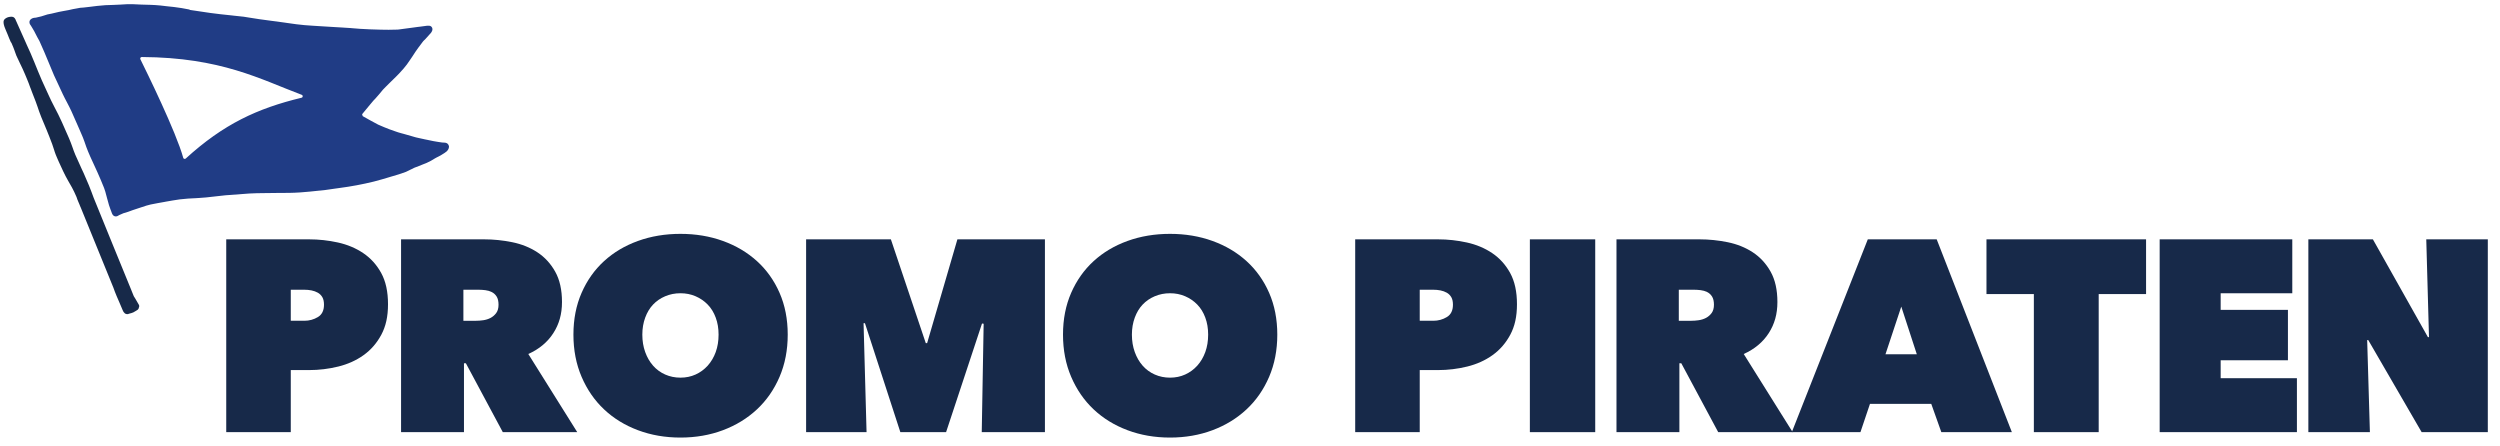
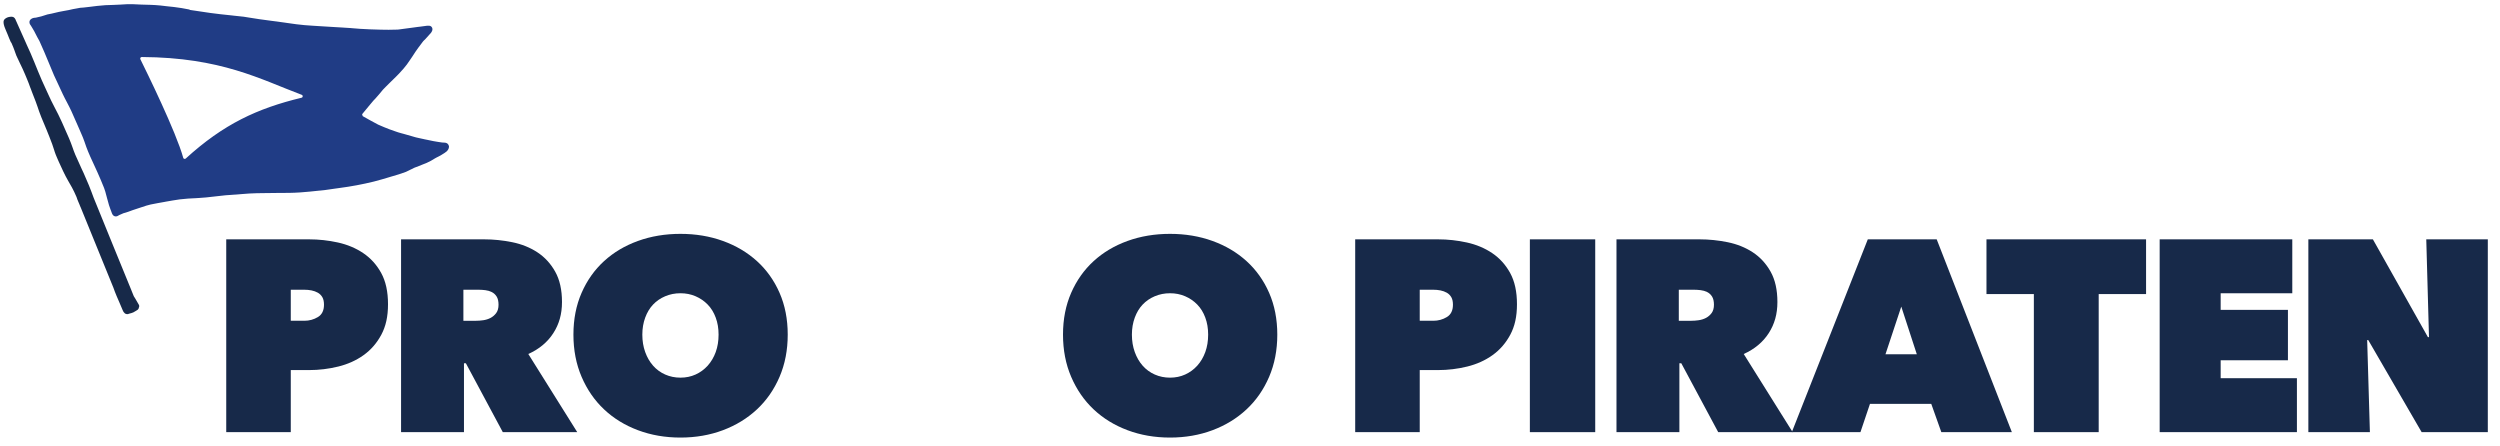
<svg xmlns="http://www.w3.org/2000/svg" id="Chart" viewBox="0 0 1009.45 179.99">
  <defs>
    <style> .cls-1 { fill: #203c85; } .cls-2 { fill: #172949; } </style>
  </defs>
  <path class="cls-2" d="M117.41,149.42v25.07h-26.06v-77.85h33.43c3.96,0,7.84.43,11.65,1.27s7.22,2.27,10.23,4.29c3,2.02,5.42,4.69,7.26,8.03,1.83,3.34,2.75,7.53,2.75,12.59s-.9,8.94-2.69,12.31c-1.8,3.37-4.18,6.12-7.15,8.25-2.97,2.13-6.38,3.67-10.23,4.62-3.85.95-7.79,1.43-11.82,1.43h-7.37ZM117.41,116.98v12.54h5.5c1.98,0,3.79-.5,5.44-1.49s2.47-2.65,2.47-5c0-1.25-.22-2.25-.66-3.02s-1.05-1.37-1.81-1.81c-.77-.44-1.63-.75-2.58-.94-.95-.18-1.91-.27-2.86-.27h-5.5Z" />
  <path class="cls-2" d="M161.93,96.64h33.54c3.81,0,7.6.39,11.38,1.16,3.78.77,7.15,2.13,10.12,4.07,2.97,1.95,5.37,4.55,7.2,7.81,1.83,3.26,2.75,7.35,2.75,12.26s-1.17,8.96-3.51,12.59c-2.34,3.63-5.7,6.43-10.09,8.41l19.76,31.56h-30.06l-14.91-27.82h-.77v27.82h-25.4v-77.85ZM187.11,129.52h5.13c.87,0,1.84-.07,2.89-.22,1.06-.15,2.04-.46,2.95-.93.91-.48,1.67-1.14,2.29-1.98s.93-1.96.93-3.35-.26-2.49-.76-3.3c-.51-.8-1.16-1.41-1.97-1.81-.8-.4-1.67-.66-2.62-.77-.94-.11-1.82-.17-2.62-.17h-6.22v12.54Z" />
  <path class="cls-2" d="M231.54,135.12c0-6.23,1.1-11.85,3.3-16.88s5.22-9.29,9.07-12.81c3.85-3.52,8.41-6.23,13.69-8.14,5.28-1.91,11-2.86,17.15-2.86s11.88.95,17.15,2.86c5.28,1.91,9.86,4.62,13.74,8.14,3.88,3.52,6.93,7.79,9.13,12.81,2.2,5.02,3.3,10.65,3.3,16.88s-1.1,11.91-3.3,17.04c-2.2,5.13-5.24,9.51-9.13,13.14-3.89,3.63-8.47,6.43-13.74,8.41-5.28,1.98-11,2.97-17.15,2.97s-11.87-.99-17.15-2.97c-5.28-1.98-9.84-4.78-13.69-8.41-3.85-3.63-6.87-8.01-9.07-13.14-2.2-5.13-3.3-10.81-3.3-17.04ZM259.36,135.12c0,2.57.39,4.91,1.16,7.04.77,2.13,1.83,3.96,3.19,5.5,1.36,1.54,2.99,2.73,4.89,3.57,1.9.84,3.96,1.26,6.16,1.26s4.24-.42,6.1-1.26,3.5-2.04,4.89-3.57c1.39-1.54,2.47-3.37,3.25-5.5.77-2.13,1.15-4.47,1.15-7.04s-.38-4.78-1.15-6.87c-.77-2.09-1.85-3.85-3.25-5.28-1.39-1.43-3.02-2.54-4.89-3.35s-3.9-1.21-6.1-1.21-4.25.4-6.16,1.21c-1.91.81-3.54,1.92-4.89,3.35-1.36,1.43-2.42,3.19-3.19,5.28-.77,2.09-1.16,4.38-1.16,6.87Z" />
-   <path class="cls-2" d="M348.69,130.51l1.21,43.98h-24.41v-77.85h34.23l14.09,41.9h.55l12.22-41.9h35.34v77.85h-25.51l.77-43.76-.66-.11-14.51,43.87h-18.47l-14.29-43.98h-.55Z" />
  <path class="cls-2" d="M429.22,135.12c0-6.23,1.1-11.85,3.3-16.88,2.2-5.02,5.22-9.29,9.07-12.81,3.85-3.52,8.41-6.23,13.69-8.14,5.28-1.91,11-2.86,17.15-2.86s11.88.95,17.15,2.86c5.28,1.91,9.86,4.62,13.74,8.14,3.88,3.52,6.93,7.79,9.13,12.81,2.2,5.02,3.3,10.65,3.3,16.88s-1.1,11.91-3.3,17.04c-2.2,5.13-5.24,9.51-9.13,13.14-3.89,3.63-8.47,6.43-13.74,8.41-5.28,1.98-11,2.97-17.15,2.97s-11.87-.99-17.15-2.97c-5.28-1.98-9.84-4.78-13.69-8.41-3.85-3.63-6.87-8.01-9.07-13.14-2.2-5.13-3.3-10.81-3.3-17.04ZM457.04,135.12c0,2.57.39,4.91,1.16,7.04s1.83,3.96,3.19,5.5c1.36,1.54,2.99,2.73,4.89,3.57,1.9.84,3.96,1.26,6.16,1.26s4.24-.42,6.1-1.26,3.5-2.04,4.89-3.57c1.39-1.54,2.47-3.37,3.25-5.5.77-2.13,1.15-4.47,1.15-7.04s-.38-4.78-1.15-6.87c-.77-2.09-1.85-3.85-3.25-5.28-1.39-1.43-3.02-2.54-4.89-3.35s-3.9-1.21-6.1-1.21-4.25.4-6.16,1.21c-1.91.81-3.54,1.92-4.89,3.35-1.36,1.43-2.42,3.19-3.19,5.28-.77,2.09-1.16,4.38-1.16,6.87Z" />
  <path class="cls-2" d="M573.26,149.42v25.07h-26.06v-77.85h33.43c3.96,0,7.84.43,11.65,1.27s7.22,2.27,10.23,4.29c3,2.02,5.42,4.69,7.26,8.03,1.83,3.34,2.75,7.53,2.75,12.59s-.9,8.94-2.69,12.31c-1.8,3.37-4.18,6.12-7.15,8.25-2.97,2.13-6.38,3.67-10.23,4.62-3.85.95-7.79,1.43-11.82,1.43h-7.37ZM573.26,116.98v12.54h5.5c1.98,0,3.79-.5,5.44-1.49s2.47-2.65,2.47-5c0-1.25-.22-2.25-.66-3.02s-1.05-1.37-1.81-1.81c-.77-.44-1.63-.75-2.58-.94-.95-.18-1.91-.27-2.86-.27h-5.5Z" />
  <path class="cls-2" d="M617.73,96.64h26.39v77.85h-26.39v-77.85Z" />
  <path class="cls-2" d="M652.69,96.64h33.54c3.81,0,7.6.39,11.38,1.16,3.78.77,7.15,2.13,10.12,4.07,2.97,1.95,5.37,4.55,7.2,7.81,1.83,3.26,2.75,7.35,2.75,12.26s-1.17,8.96-3.51,12.59c-2.34,3.63-5.7,6.43-10.09,8.41l19.76,31.56h-30.06l-14.91-27.82h-.77v27.82h-25.4v-77.85ZM677.87,129.52h5.13c.87,0,1.84-.07,2.89-.22,1.06-.15,2.04-.46,2.95-.93.91-.48,1.67-1.14,2.29-1.98s.93-1.96.93-3.35-.26-2.49-.76-3.3c-.51-.8-1.16-1.41-1.97-1.81-.8-.4-1.67-.66-2.62-.77-.94-.11-1.82-.17-2.62-.17h-6.22v12.54Z" />
  <path class="cls-2" d="M754.18,96.64h27.82l30.35,77.85h-28.48l-4.07-11.43h-24.74l-3.85,11.43h-27.71l30.68-77.85ZM767.7,123.8l-6.38,19.24h12.65l-6.27-19.24Z" />
  <path class="cls-2" d="M847.4,174.49h-26.17v-55.75h-19.13v-22.1h64.44v22.1h-19.13v55.75Z" />
  <path class="cls-2" d="M872.03,96.64h53.55v21.77h-28.92v6.71h27.16v20.34h-27.16v7.25h30.79v21.77h-55.42v-77.85Z" />
  <path class="cls-2" d="M932.07,96.64h26.06l22.21,39.48h.44l-1.1-39.48h24.85v77.85h-26.72l-21.55-37.17h-.44l1.1,37.17h-24.85v-77.85Z" />
  <path id="Pfad_21" data-name="Pfad 21" class="cls-2" d="M51.82,126.76c.16-.04.31-.1.47-.14.53-.12,1.05-.28,1.55-.49.39-.19.76-.41,1.12-.65.25-.12.48-.27.69-.45.26-.24.42-.56.44-.91.17-.32.17-.71,0-1.03-.51-.93,0,0-1.6-2.75.01.02.03.05.04.07-.17-.27-.34-.54-.51-.81-.21-.51-.41-1.02-.62-1.52l-.59-1.47c-.66-1.62-14.39-35.14-15-36.77l-.36-.97-.22-.58-.09-.25-.14-.38c-.36-.93-.7-1.86-1.09-2.79-.7-1.64-1.4-3.27-2.11-4.91l-.73-1.56-.08-.17c-.82-1.78-1.75-3.79-2.59-5.75-.44-1.02-.83-2.14-1.17-3.12-.41-1.2-.83-2.23-1.34-3.47l-1.23-2.79-.62-1.41-1.03-2.33c-.88-1.96-1.93-4.08-3.11-6.3-.87-1.61-1.66-3.3-2.33-4.77l-.08-.18-.78-1.7c-1.32-2.8-2.4-5.26-3.3-7.49-1.02-2.51-2.01-5-3.09-7.49l-1.6-3.52-.21-.49c-1.26-2.77-2.69-5.92-4.01-8.97h-.02c-.11-.43-.31-.83-.59-1.17-.25-.29-.61-.48-.99-.51h-.57c-.24,0-.48.04-.71.09-.66.14-1.26.44-1.76.9-.24.24-.38.55-.42.88-.03.43,0,.87.11,1.29.11.47.26.94.45,1.39.15.39.29.78.47,1.15.2.44.36.89.56,1.32.24.53.41,1.09.64,1.61s.46,1.06.69,1.58c.06.14.15.26.27.36.29.68.56,1.31.8,1.91.15.36.28.73.41,1.09l.09.25.09.26c.18.54.36,1.09.58,1.6.44.96.9,1.93,1.36,2.9l.13.26.06.13c.73,1.5,1.33,2.76,1.86,4.04s1.09,2.54,1.58,3.84c.21.54.4,1.09.59,1.62l.16.38c.2.55.39,1.09.61,1.63.5,1.27,1.01,2.54,1.48,3.81.2.49.36,1,.54,1.51l.11.3.05.15.1.28.09.26.05.16.41,1.22c.54,1.55,1.19,3.1,1.86,4.68l.13.3c.28.66.56,1.33.83,2l.1.23.08.19c.73,1.81,1.57,3.86,2.3,5.87.29.77.54,1.56.78,2.34l.26.84c.26.8.62,1.64.95,2.39l.28.65.28.64.07.17.08.17c1.15,2.54,2.35,5.19,3.77,7.65l.38.66.08.15.09.16c.68,1.17,1.31,2.26,1.84,3.4.36.73.67,1.42.97,2.14.2.67.45,1.32.74,1.96.28.69.61,1.37.85,2.08-.04-.1-.07-.21-.1-.31.09.3,13.26,32.47,13.35,32.77l-.04-.12c.4,1.22.9,2.4,1.38,3.59.39.96.79,1.91,1.23,2.85s.8,1.9,1.21,2.85c.17.51.48.96.89,1.3.4.28.9.38,1.37.27" />
  <path class="cls-1" d="M181.22,58.9c-.04-.14-.09-.28-.14-.42-.09-.18-.21-.33-.36-.46-.27-.22-.6-.36-.95-.4-.24-.03-.48-.05-.73-.05-.17,0-.33,0-.48-.02-.57-.05-1.13-.13-1.69-.25-.32-.06-.63-.11-.95-.16l-.28-.05-.54-.09-.21-.04c-.46-.1-.92-.19-1.39-.29l-.16-.03-.51-.11-.33-.07-.91-.18c-.33-.07-.73-.15-1.09-.24-.36-.09-.85-.2-1.29-.28-.44-.09-.82-.16-1.24-.28-.33-.08-.66-.18-1-.28l-.68-.2c-.69-.19-1.37-.38-2.06-.59-.42-.13-.85-.24-1.27-.36l-.79-.21-1.4-.4-1.37-.47c-.73-.25-1.48-.5-2.21-.78-1.37-.51-2.8-1.13-4.05-1.67l-.11-.05h-.02l-.24-.11-.16-.08-.25-.13c-.97-.52-1.95-1.04-2.93-1.58-.32-.17-.63-.36-.94-.53-.68-.36-1.36-.74-2.02-1.13-.08-.15-.15-.32-.18-.49-.03-.1-.05-.2-.07-.3l.02-.02.22-.28c.97-1.17,1.93-2.34,2.9-3.51l.5-.59.73-.87.02-.02.18-.22.24-.24.03-.04c.17-.17.34-.34.51-.53,1-1.09,1.91-2.18,2.83-3.31l.16-.2.4-.42c.27-.28.53-.55.78-.8l.15-.15.73-.73.3-.3c1.01-1,2.03-1.99,3.05-2.99.39-.36.76-.75,1.12-1.14.42-.45.83-.9,1.23-1.36l.6-.66c.95-1.09,1.81-2.25,2.59-3.46l.83-1.22.27-.4c.4-.59.8-1.19,1.18-1.81.69-1.03,1.45-2.02,2.11-2.9l.14-.19.42-.56.41-.54.13-.12v-.02c.28-.26.56-.53.82-.81.1-.11.19-.21.29-.32l.12-.13.73-.81.42-.47.21-.24c.47-.43.82-.98.99-1.59.16-.68-.18-1.39-.83-1.67h-.07c-.25-.1-.52-.12-.78-.08h-.49c-.28.03-.45.05-.64.09l-.32.04-.82.11-.91.12c-.39.04-.78.09-1.17.14l-1.98.27-.22.03-2.42.32c-.77.1-1.54.2-2.3.31l-.52.07-.24.03h-.08l-.23.03c-2.54.11-4.94.07-6.75.03-3.04-.07-5.64-.17-8.43-.34-.6-.04-1.2-.09-1.81-.15l-.39-.02c-.57-.05-1.14-.1-1.71-.15-.75-.06-1.52-.1-2.27-.14l-.52-.04-1.36-.08-2.9-.17c-1.95-.11-3.9-.22-5.85-.36l-2.24-.14c-2.32-.15-4.5-.3-6.67-.6-1.31-.18-2.63-.36-3.93-.55l-.67-.1-1.53-.21c-.16,0-.31-.02-.46-.06l-.67-.1c-.23,0-.47-.03-.69-.1-.23,0-.36-.04-.51-.06l-1.16-.15-.41-.05c-1.65-.21-3.29-.43-4.93-.67-1.13-.16-2.26-.36-3.39-.53l-.78-.12-2.11-.34-3.86-.41-1.04-.12-.36-.04c-2.54-.26-5.42-.56-8.22-.95-2.8-.39-5.56-.81-8.17-1.21-.12-.1-.26-.17-.41-.2-2.01-.4-4.03-.76-6.07-.99-.94-.1-1.89-.2-2.82-.3-.94-.11-1.81-.24-2.74-.32-.7-.07-1.41-.12-2.12-.17-.7-.05-1.31-.07-1.96-.09-1.18-.04-2.36-.05-3.54-.1-1.26-.06-2.51-.14-3.76-.17-1.32-.03-2.64.02-3.95.13h-.06l-.4.03h-.05c-1.03.06-2.06.08-3.08.14-1.09.07-2.18.04-3.26.11-1.09.07-2.15.17-3.23.29l-1.65.2c-.46.05-.91.12-1.37.17-.82.07-1.62.2-2.44.28-.51.04-1.02.05-1.53.12-.42.06-.84.16-1.26.24-.55.1-1.09.19-1.63.29s-1.14.26-1.72.39c-1.3.29-2.64.42-3.94.73-.98.23-1.95.45-2.93.69-.57.11-1.13.21-1.7.34-.67.17-1.32.38-1.97.62l-.51.16c-.51.14-1.02.24-1.54.36-.21.05-.41.12-.63.15-.21.03-.41.04-.62.06-.6.06-1.16.31-1.59.73-.14.15-.25.32-.33.51-.18.61-.03,1.27.39,1.74l.09.14.36.57v.02s.1.14.1.14l-.08-.12c.21.36.41.7.63,1.05l-.1-.16c.35.55.66,1.13.94,1.72.48,1.03,1.07,2.01,1.62,3.01.67,1.47,1.34,2.97,1.98,4.48.64,1.51,1.29,3.05,1.92,4.59.65,1.6,1.31,3.2,1.99,4.78.69,1.45,1.37,2.92,2.05,4.4l1.49,3.21c.53,1.13,1.11,2.22,1.69,3.31l.08.16c.59,1.13,1.23,2.34,1.79,3.59.81,1.81,1.6,3.61,2.39,5.41l.69,1.58.69,1.58c.6,1.36,1.09,2.51,1.48,3.69l.06.18c.45,1.31.85,2.49,1.35,3.67l.45,1.05.23.53.12.29.39.86.11.24c1.36,2.9,3.41,7.34,5.08,11.55l.16.43.04.11c.13.39.26.78.39,1.17.54,1.81.92,3.66,1.49,5.46.23.7.48,1.39.73,2.09-.03-.11-.07-.21-.1-.32.16.51.36,1,.55,1.5.1.26.24.51.42.73.43.51,1.13.68,1.74.42.22-.11.46-.22.67-.36.05-.03.09-.07.14-.09l1.78-.77h.04l.33-.09.62-.18c.61-.19,1.2-.41,1.81-.63l.38-.14.29-.11.24-.08.24-.08,1.72-.57,1.73-.57c1.13-.41,2.29-.75,3.46-1.03.84-.18,1.68-.34,2.54-.49l.15-.03.19-.04.81-.14,1.9-.34.2-.04.2-.04.22-.04c1.71-.3,3.65-.65,5.54-.91,2.22-.29,4.52-.4,6.75-.5l.27-.02.7-.04c1.99-.09,4.04-.34,5.85-.55l.22-.02.18-.02.69-.08c1.32-.18,2.65-.32,3.99-.44.79-.07,1.59-.12,2.38-.16l.36-.03.69-.05.69-.04,2.06-.17.47-.04c1.81-.15,3.85-.3,5.8-.33l2.66-.04c1.99-.04,3.99-.07,5.98-.07,3.02,0,5.98,0,8.87-.21,2.59-.18,5.24-.45,7.8-.73h.15l2.04-.22,2.8-.4,1.11-.16,2.02-.28c4.66-.61,9.29-1.47,13.85-2.59,2.14-.55,4.38-1.21,6.3-1.79l.25-.08,1.02-.3c1.66-.48,3.55-1.03,5.41-1.75.73-.34,1.41-.67,2.07-1.01l.26-.12.86-.44.2-.09.05-.02.13-.05c.57-.22,1.13-.44,1.7-.65s1.12-.44,1.66-.67c.23-.1.46-.19.69-.27l.19-.07.56-.23c.6-.26,1.17-.55,1.74-.86.57-.31,1.09-.62,1.6-.96.23-.15.48-.28.73-.4l.14-.07.41-.2c.36-.18.73-.36,1.06-.56.42-.25.84-.51,1.25-.78l.33-.21c.28-.16.53-.35.77-.57l.27-.27c.13-.13.24-.28.33-.44.31-.48.43-1.05.36-1.61ZM121.76,39.46c-17.89,4.33-31.47,10.62-46.76,24.55-.34.31-.89.17-1.01-.27-2.89-10.51-14.85-34.85-17.31-39.82-.21-.41.11-.9.57-.9,32.04.18,47.86,8.97,64.59,15.27.57.22.52,1.03-.08,1.17Z" />
</svg>